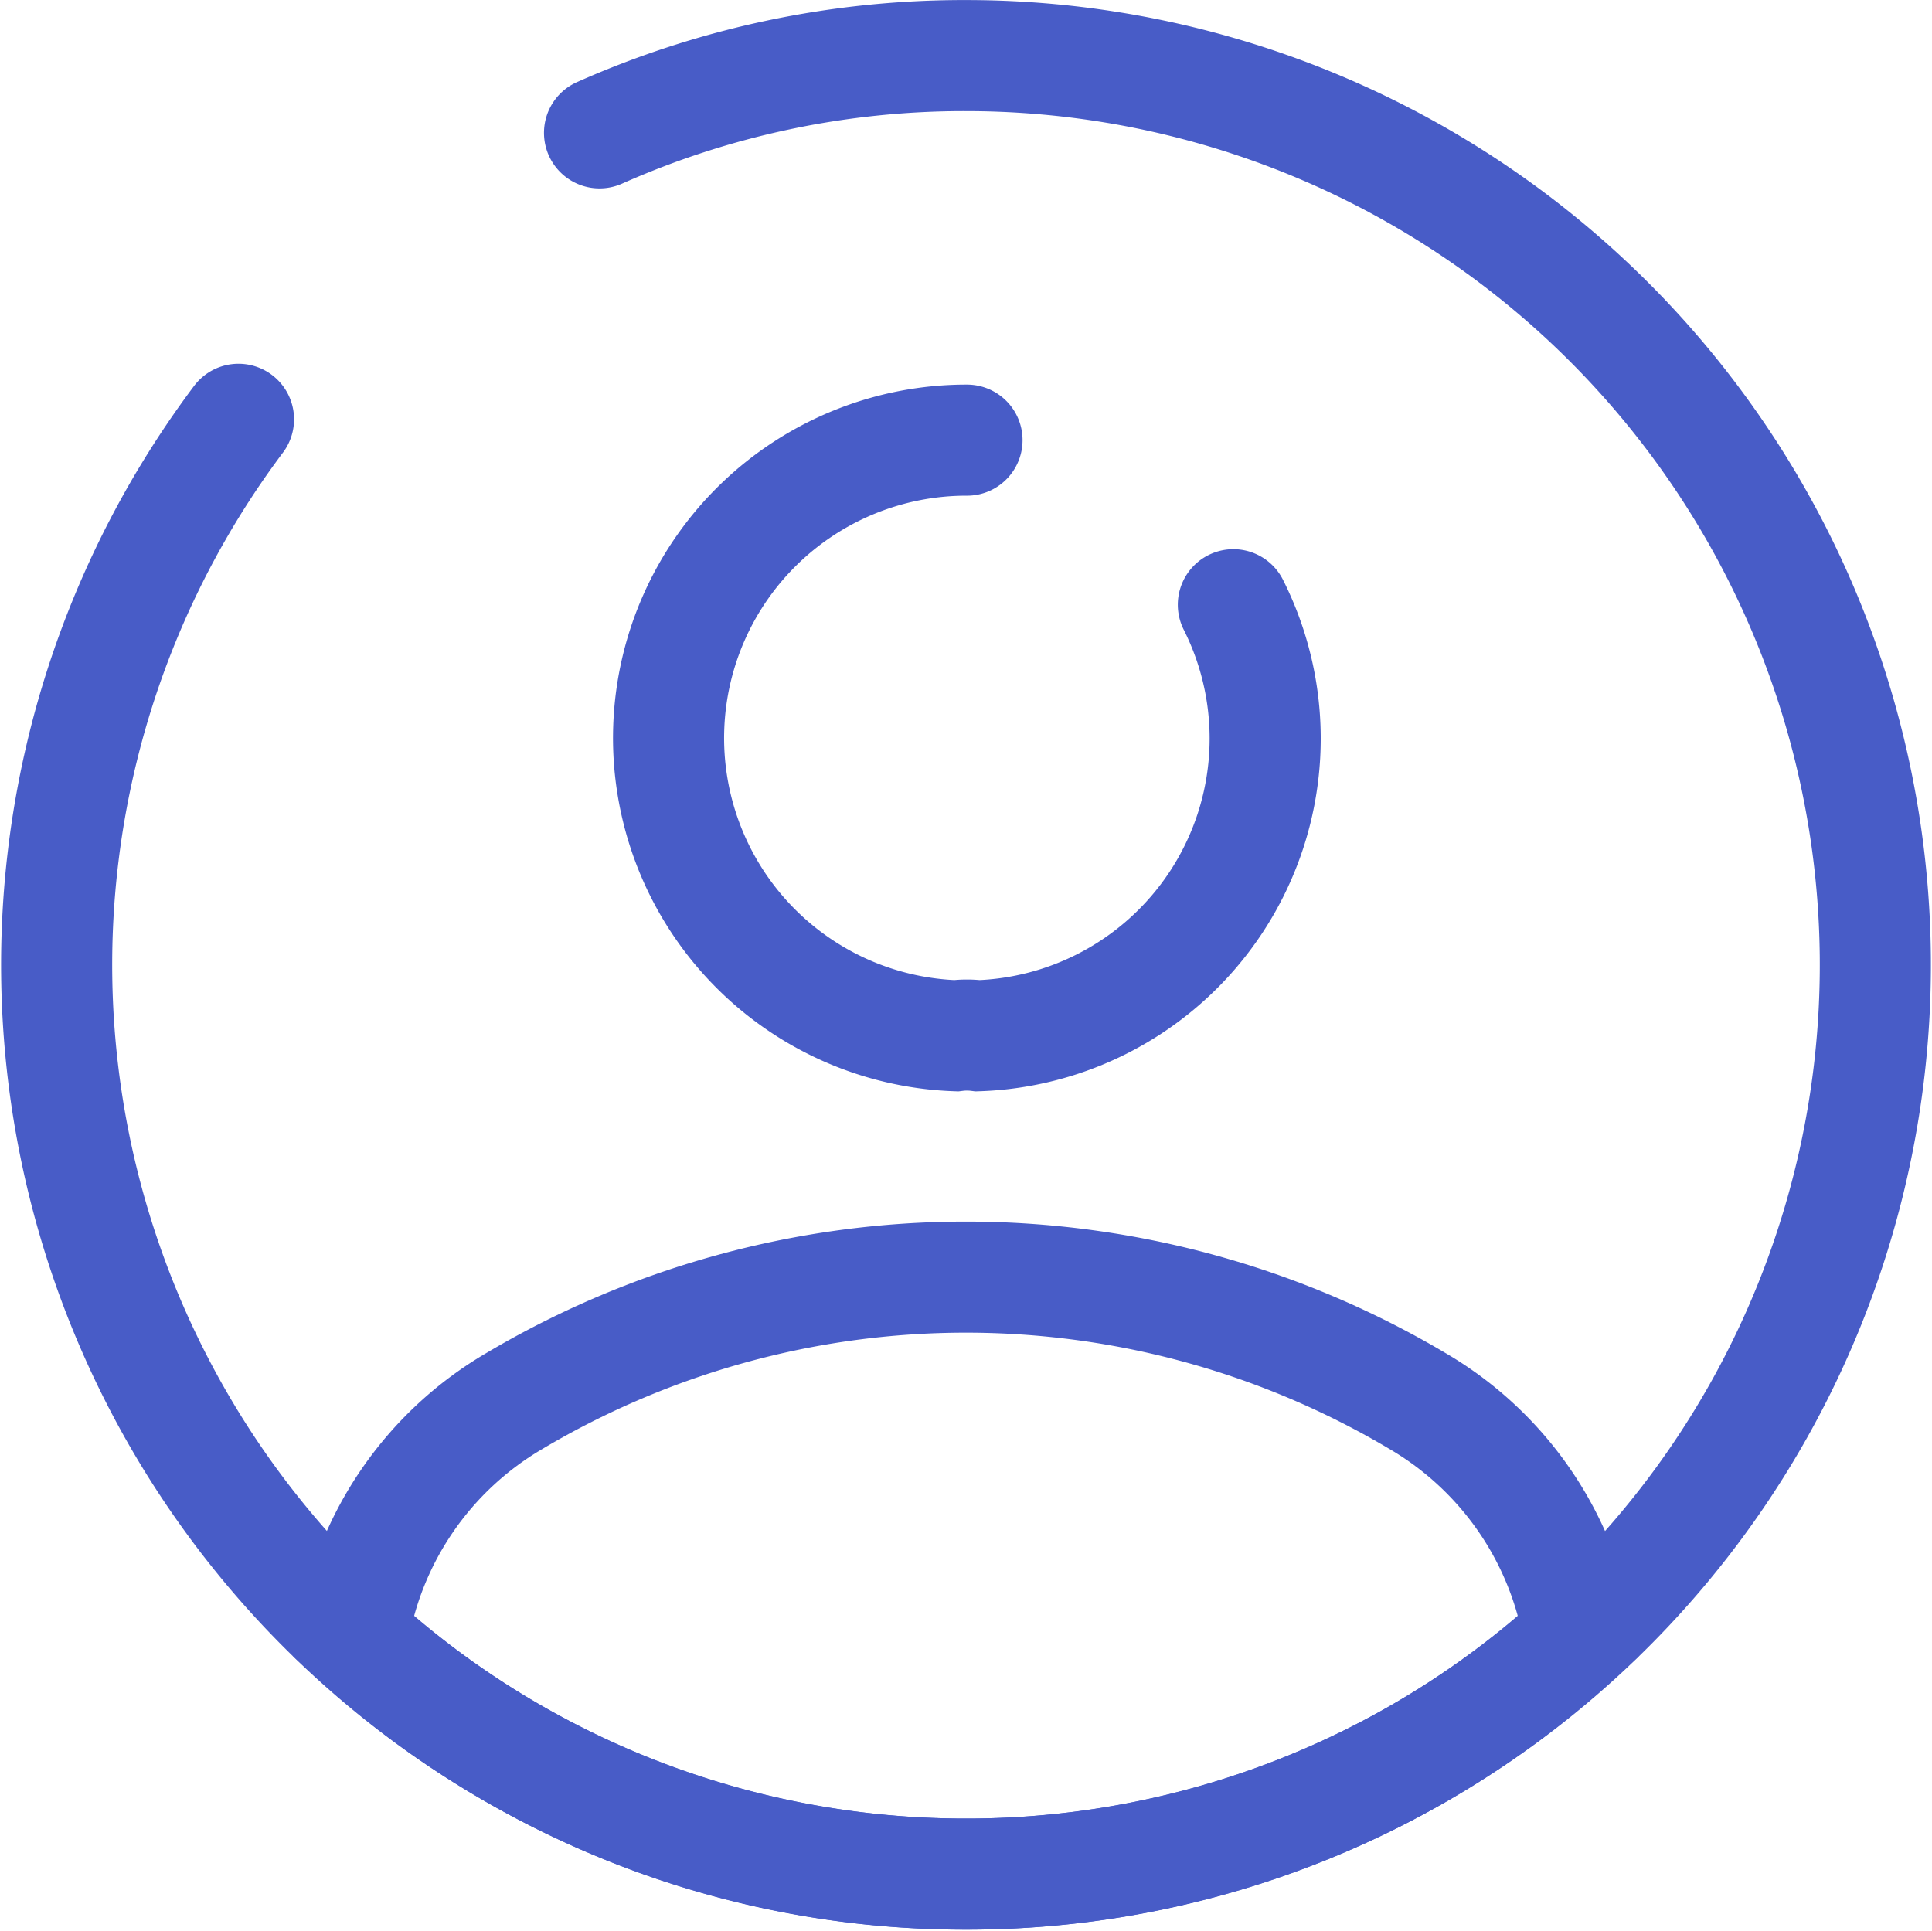
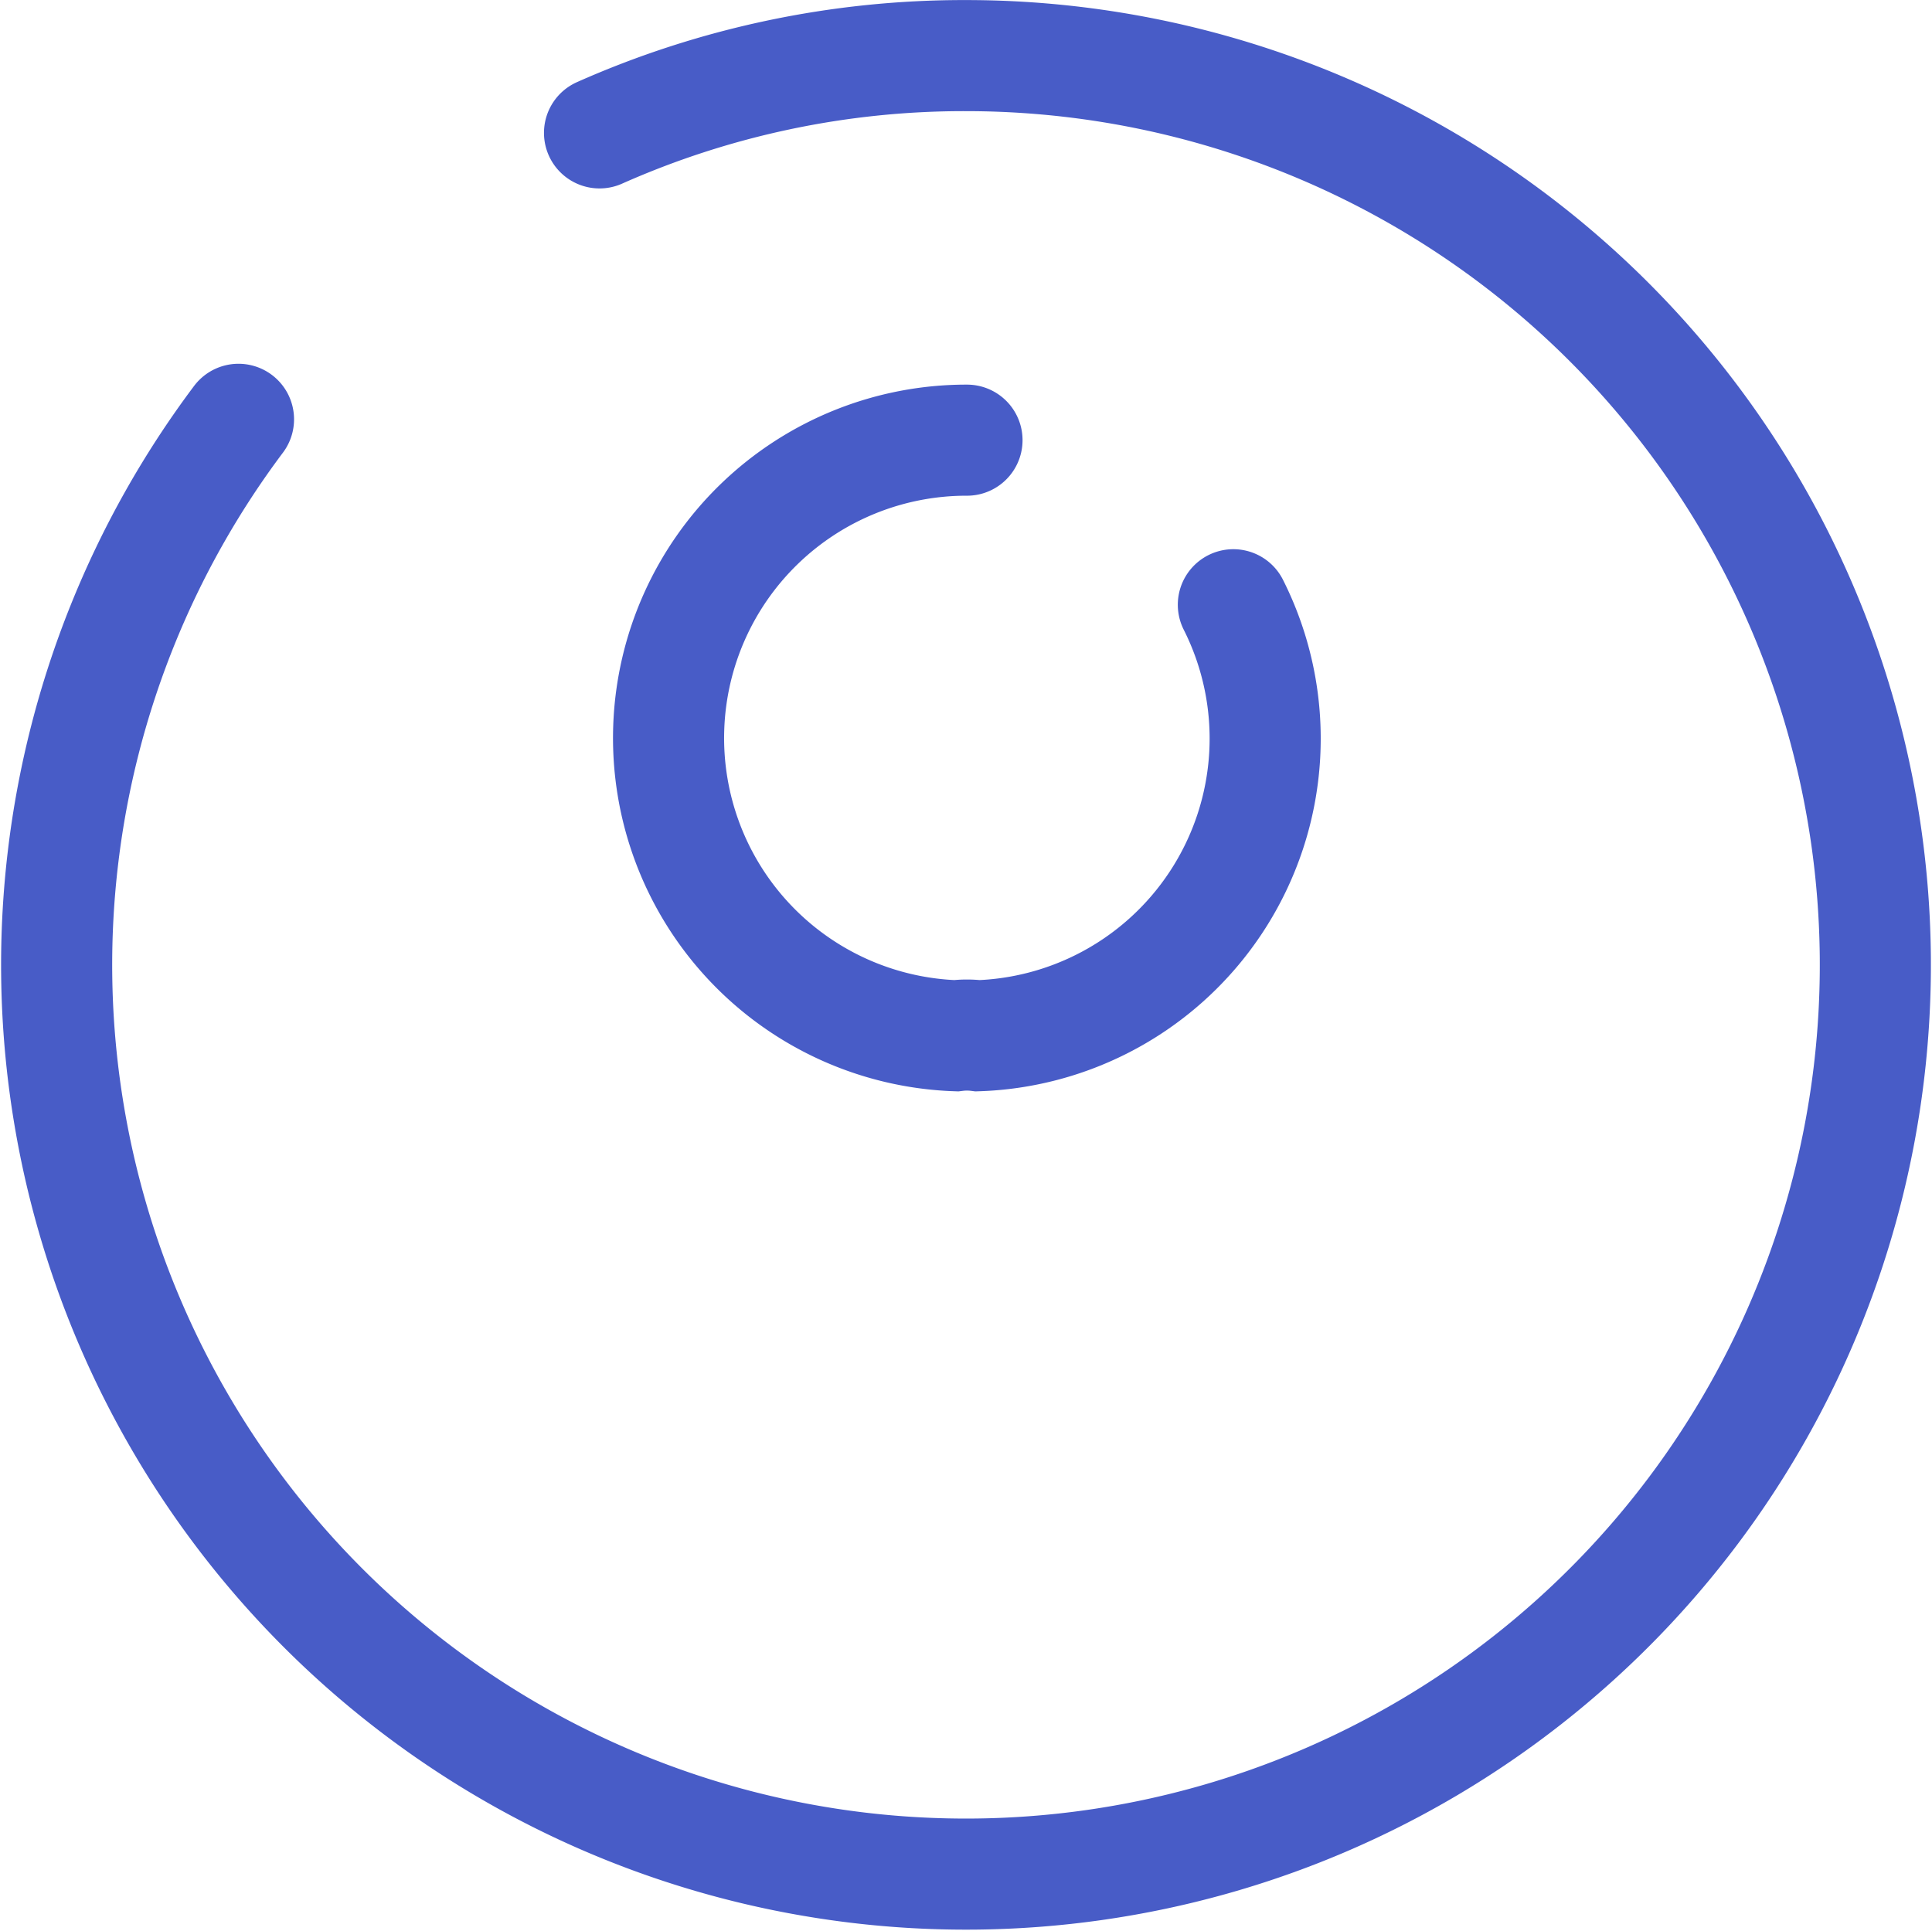
<svg xmlns="http://www.w3.org/2000/svg" width="121.731" height="121.663" viewBox="0 0 121.731 121.663">
  <g transform="translate(-2520.889 2471.423)">
    <path d="M2611.5-2425.206a18.736,18.736,0,0,1-8.3,25.164,18.739,18.739,0,0,1-7.8,1.995,5.561,5.561,0,0,0-1.375,0,18.77,18.77,0,0,1-18.1-19.414,18.77,18.77,0,0,1,18.792-18.116" transform="translate(-12.9 -8.109)" fill="none" stroke="#485CC7" stroke-linecap="round" stroke-miterlimit="10" stroke-width="7px" />
-     <path d="M2626.623-2342.585A56.918,56.918,0,0,1,2588-2327.573a56.921,56.921,0,0,1-38.619-15.012,21.085,21.085,0,0,1,10.142-14.783,55.755,55.755,0,0,1,56.954,0A21.081,21.081,0,0,1,2626.623-2342.585Z" transform="translate(-6.251 -25.756)" fill="none" stroke="#485CC7" stroke-linecap="round" stroke-miterlimit="10" stroke-width="7px" />
    <path d="M2535.916-2445a57.3,57.3,0,0,0,11.46,80.216,57.3,57.3,0,0,0,80.216-11.459,57.3,57.3,0,0,0-11.459-80.217,57.3,57.3,0,0,0-34.378-11.459,56.539,56.539,0,0,0-23.091,4.87" transform="translate(0 0)" fill="none" stroke="#485CC7" stroke-linecap="round" stroke-miterlimit="10" stroke-width="7px" />
  </g>
</svg>